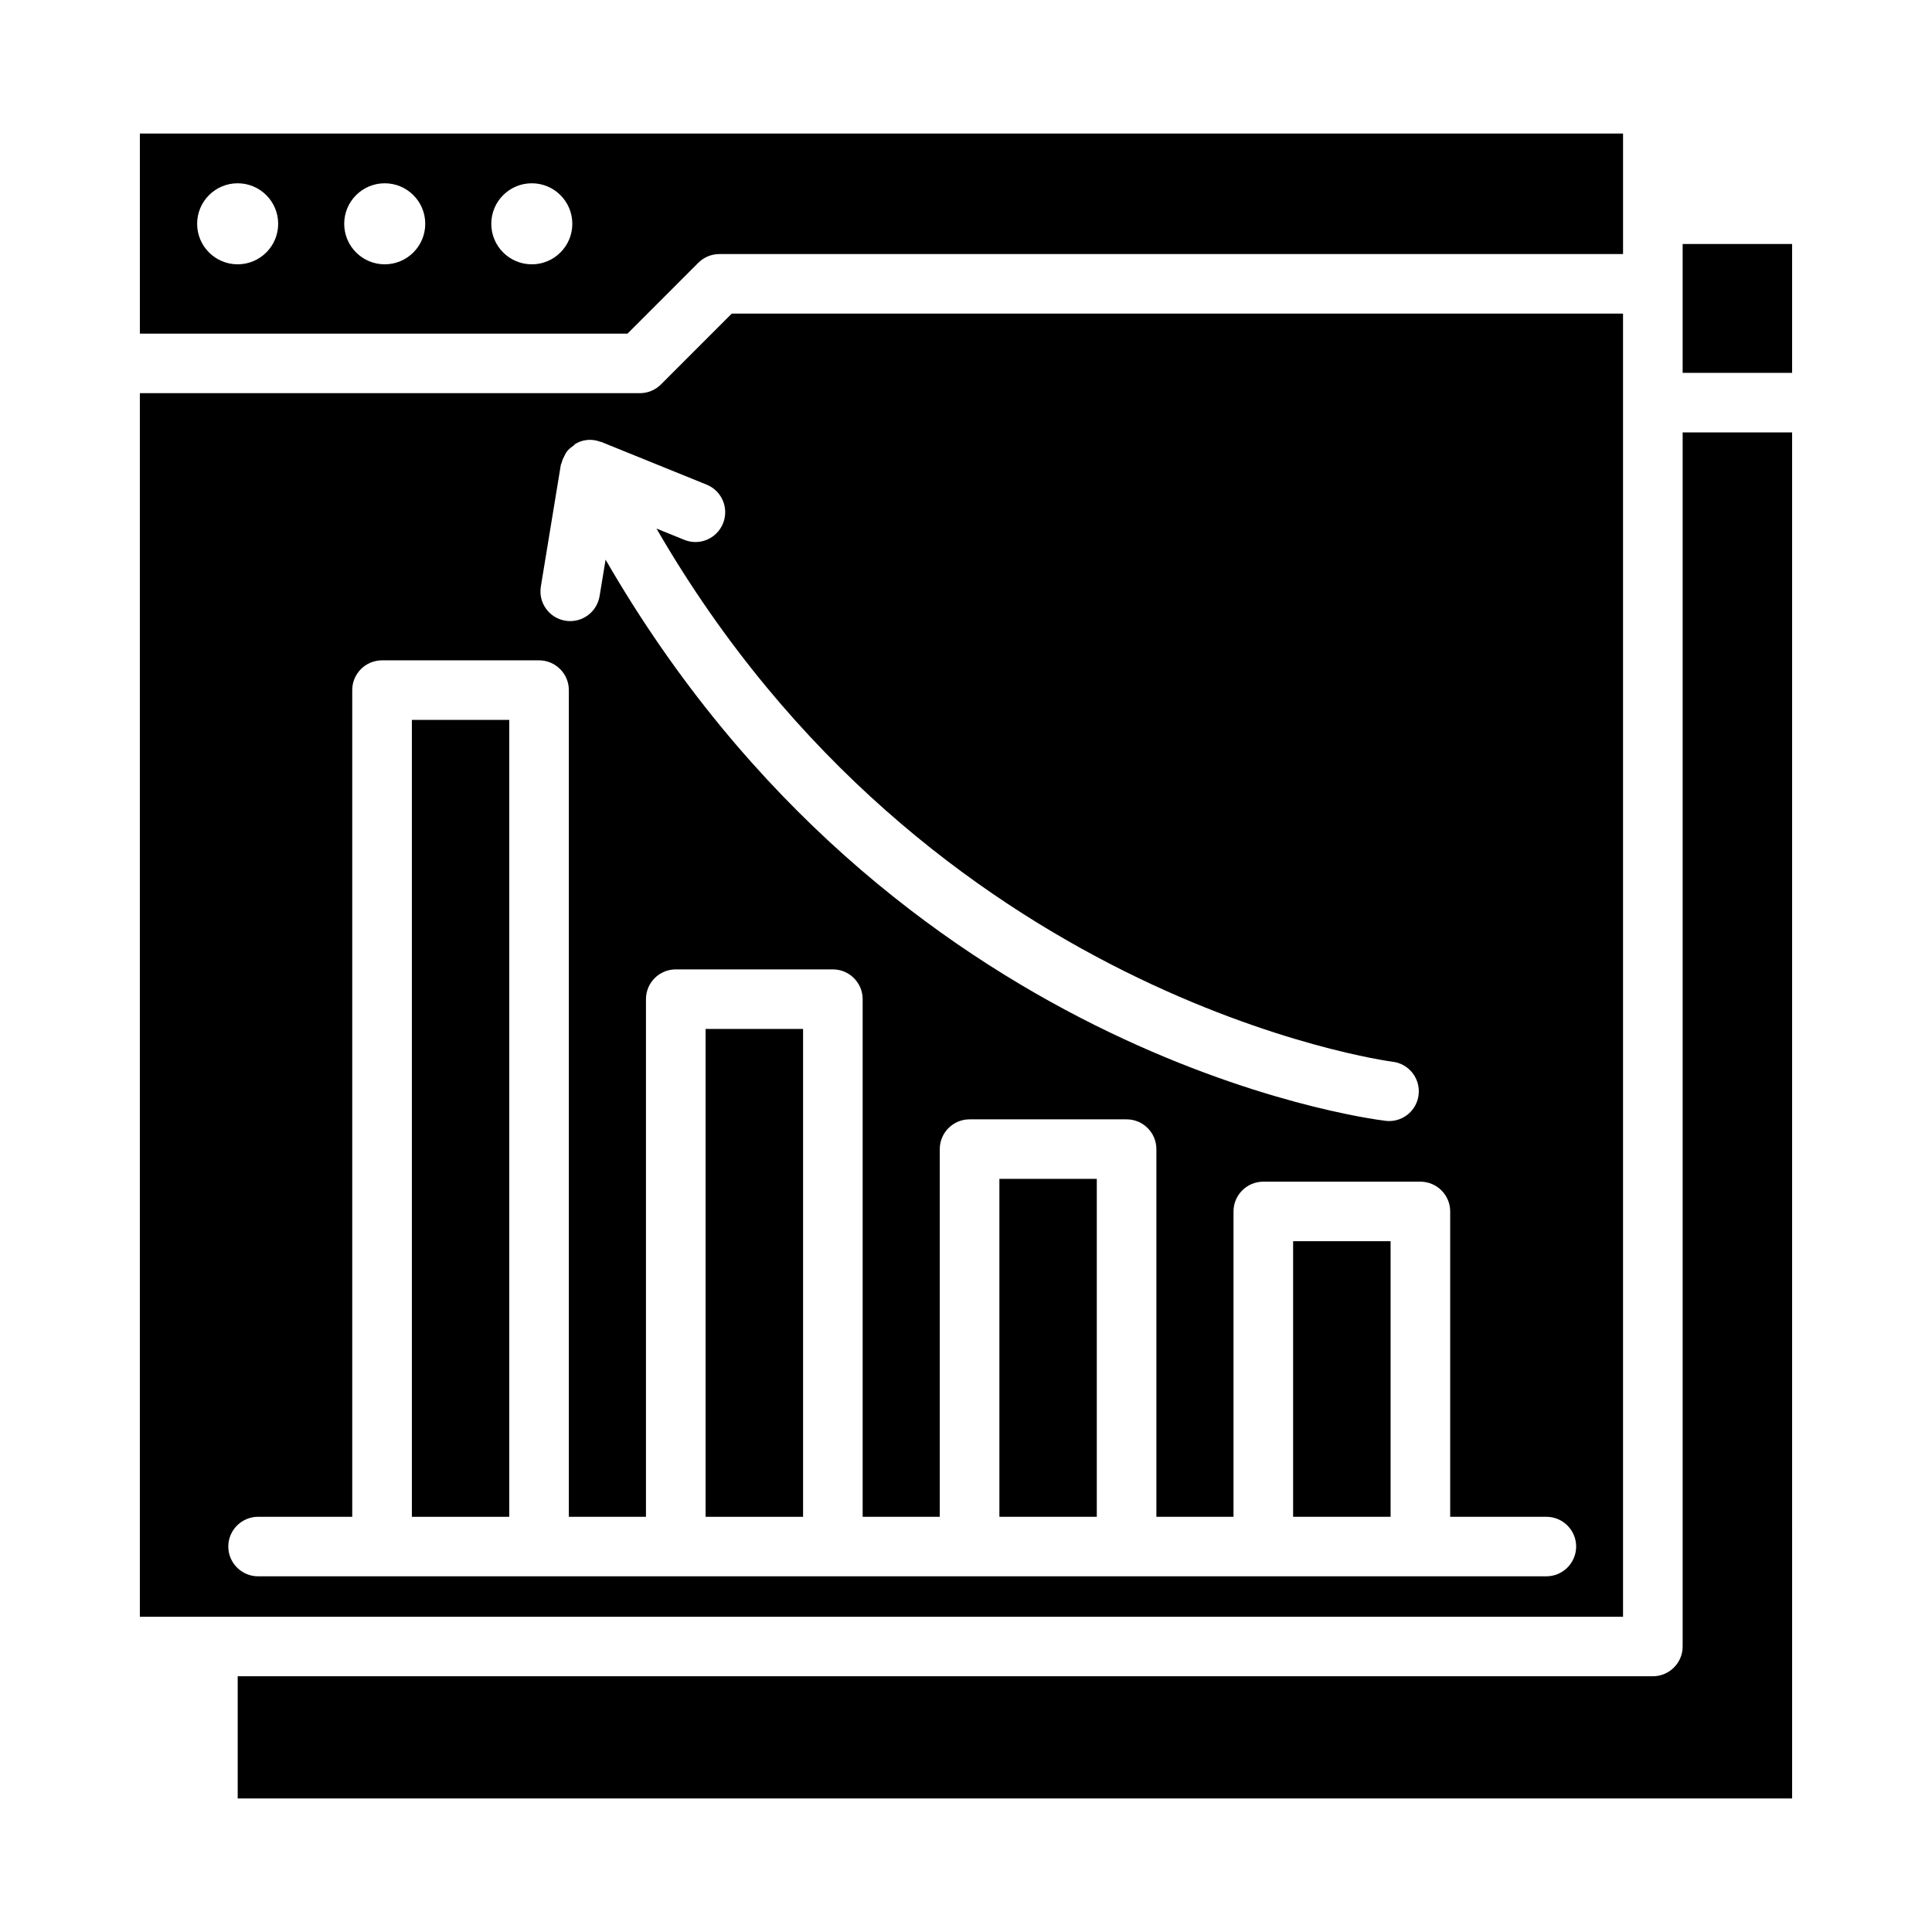
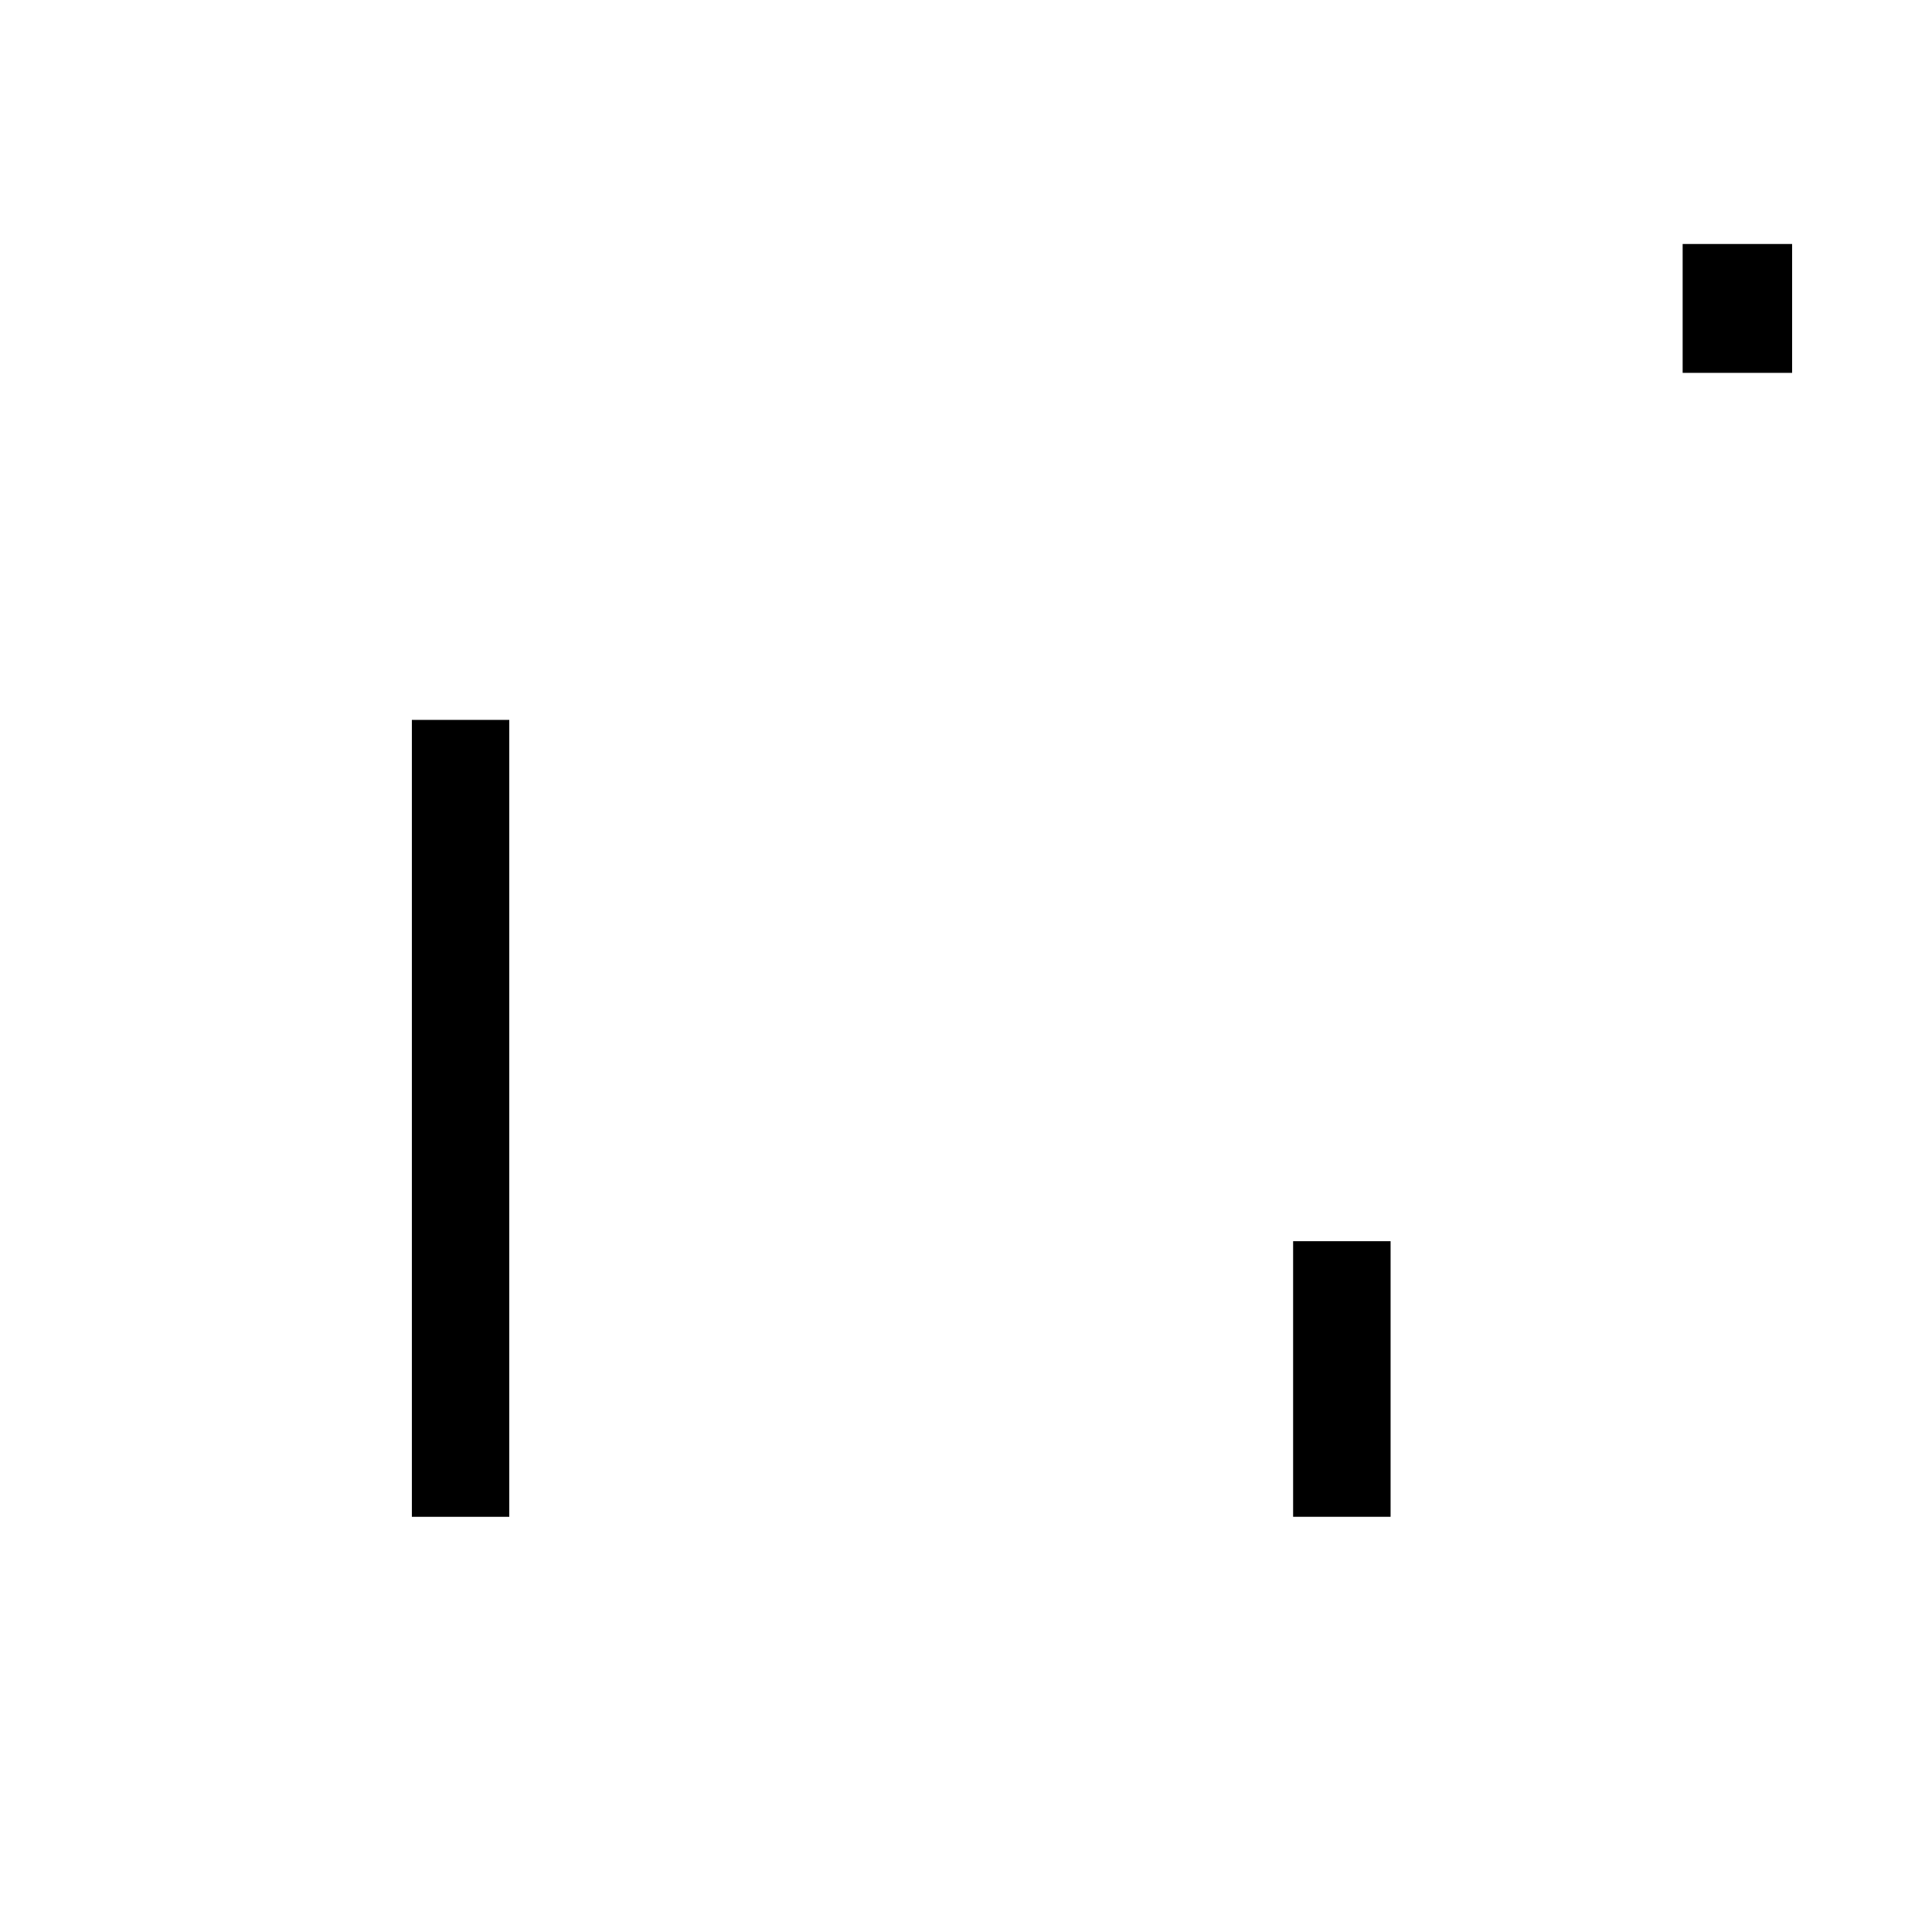
<svg xmlns="http://www.w3.org/2000/svg" fill="#000000" width="800px" height="800px" version="1.1" viewBox="144 144 512 512">
  <g>
-     <path d="m408.85 456.41h25.812v89.555h-25.812z" />
-     <path d="m330.99 416.68h25.832v129.29h-25.832z" />
-     <path d="m329.06 213.64c1.484-1.484 3.484-2.312 5.586-2.312h239.48v-31.945h-393.06v53.031h129.23zm-122.08 0.406c-5.93 0-10.738-4.809-10.738-10.738s4.809-10.738 10.738-10.738c5.93 0 10.738 4.809 10.738 10.738 0.004 5.93-4.809 10.738-10.738 10.738zm38.977 0c-5.93 0-10.738-4.809-10.738-10.738s4.809-10.738 10.738-10.738c5.93 0 10.738 4.809 10.738 10.738s-4.809 10.738-10.738 10.738zm38.977 0c-5.93 0-10.738-4.809-10.738-10.738s4.809-10.738 10.738-10.738c5.93 0 10.738 4.809 10.738 10.738s-4.809 10.738-10.738 10.738z" />
    <path d="m253.15 334.78h25.812v211.19h-25.812z" />
-     <path d="m574.12 227.11h-236.2l-18.762 18.773c-1.484 1.484-3.484 2.312-5.586 2.312l-132.51-0.004v324.26h393.06zm-281.49 40.059c0.031-0.191 0.168-0.336 0.211-0.523 0.164-0.695 0.449-1.316 0.793-1.945 0.195-0.352 0.34-0.707 0.586-1.023 0.465-0.609 1.07-1.086 1.719-1.543 0.23-0.164 0.371-0.422 0.625-0.562 0.055-0.031 0.113-0.023 0.168-0.051 0.074-0.043 0.121-0.113 0.199-0.152 0.957-0.477 1.973-0.73 2.984-0.797 0.004 0 0.008-0.004 0.012-0.004 1.113-0.066 2.207 0.145 3.242 0.531 0.07 0.027 0.145 0.008 0.215 0.035l27.871 11.297c4.047 1.637 5.992 6.231 4.352 10.277-1.637 4.027-6.203 6.012-10.285 4.344l-7.348-2.981c72.102 124.68 193.8 141.15 195.09 141.3 4.316 0.52 7.398 4.449 6.879 8.773-0.48 4.008-3.871 6.945-7.801 6.945-0.328 0-0.637-0.02-0.945-0.059-5.574-0.66-130.86-17.344-206.71-148.71l-1.594 9.668c-0.637 3.863-3.988 6.609-7.762 6.609-0.441 0-0.867-0.027-1.309-0.105-4.297-0.703-7.203-4.766-6.492-9.062zm261.17 294.57h-341.4c-4.352 0-7.898-3.535-7.898-7.887 0-4.352 3.543-7.887 7.898-7.887h24.945v-219.08c0-4.352 3.543-7.887 7.898-7.887h41.609c4.352 0 7.898 3.535 7.898 7.887v219.08h20.438v-137.18c0-4.352 3.543-7.887 7.898-7.887h41.629c4.352 0 7.898 3.535 7.898 7.887v137.18h20.438v-97.441c0-4.352 3.543-7.887 7.898-7.887h41.609c4.352 0 7.898 3.535 7.898 7.887v97.441h20.438v-80.922c0-4.352 3.543-7.887 7.898-7.887h41.629c4.352 0 7.898 3.535 7.898 7.887v80.922h25.484c4.352 0 7.898 3.535 7.898 7.887-0.012 4.356-3.555 7.887-7.906 7.887z" />
    <path d="m589.92 208.66h29.008v34.152h-29.008z" />
-     <path d="m589.92 580.34c0 4.352-3.543 7.887-7.898 7.887l-375.03 0.004v32.379h411.94l-0.004-362.02h-29.008z" />
    <path d="m486.69 472.93h25.832v73.035h-25.832z" />
  </g>
</svg>